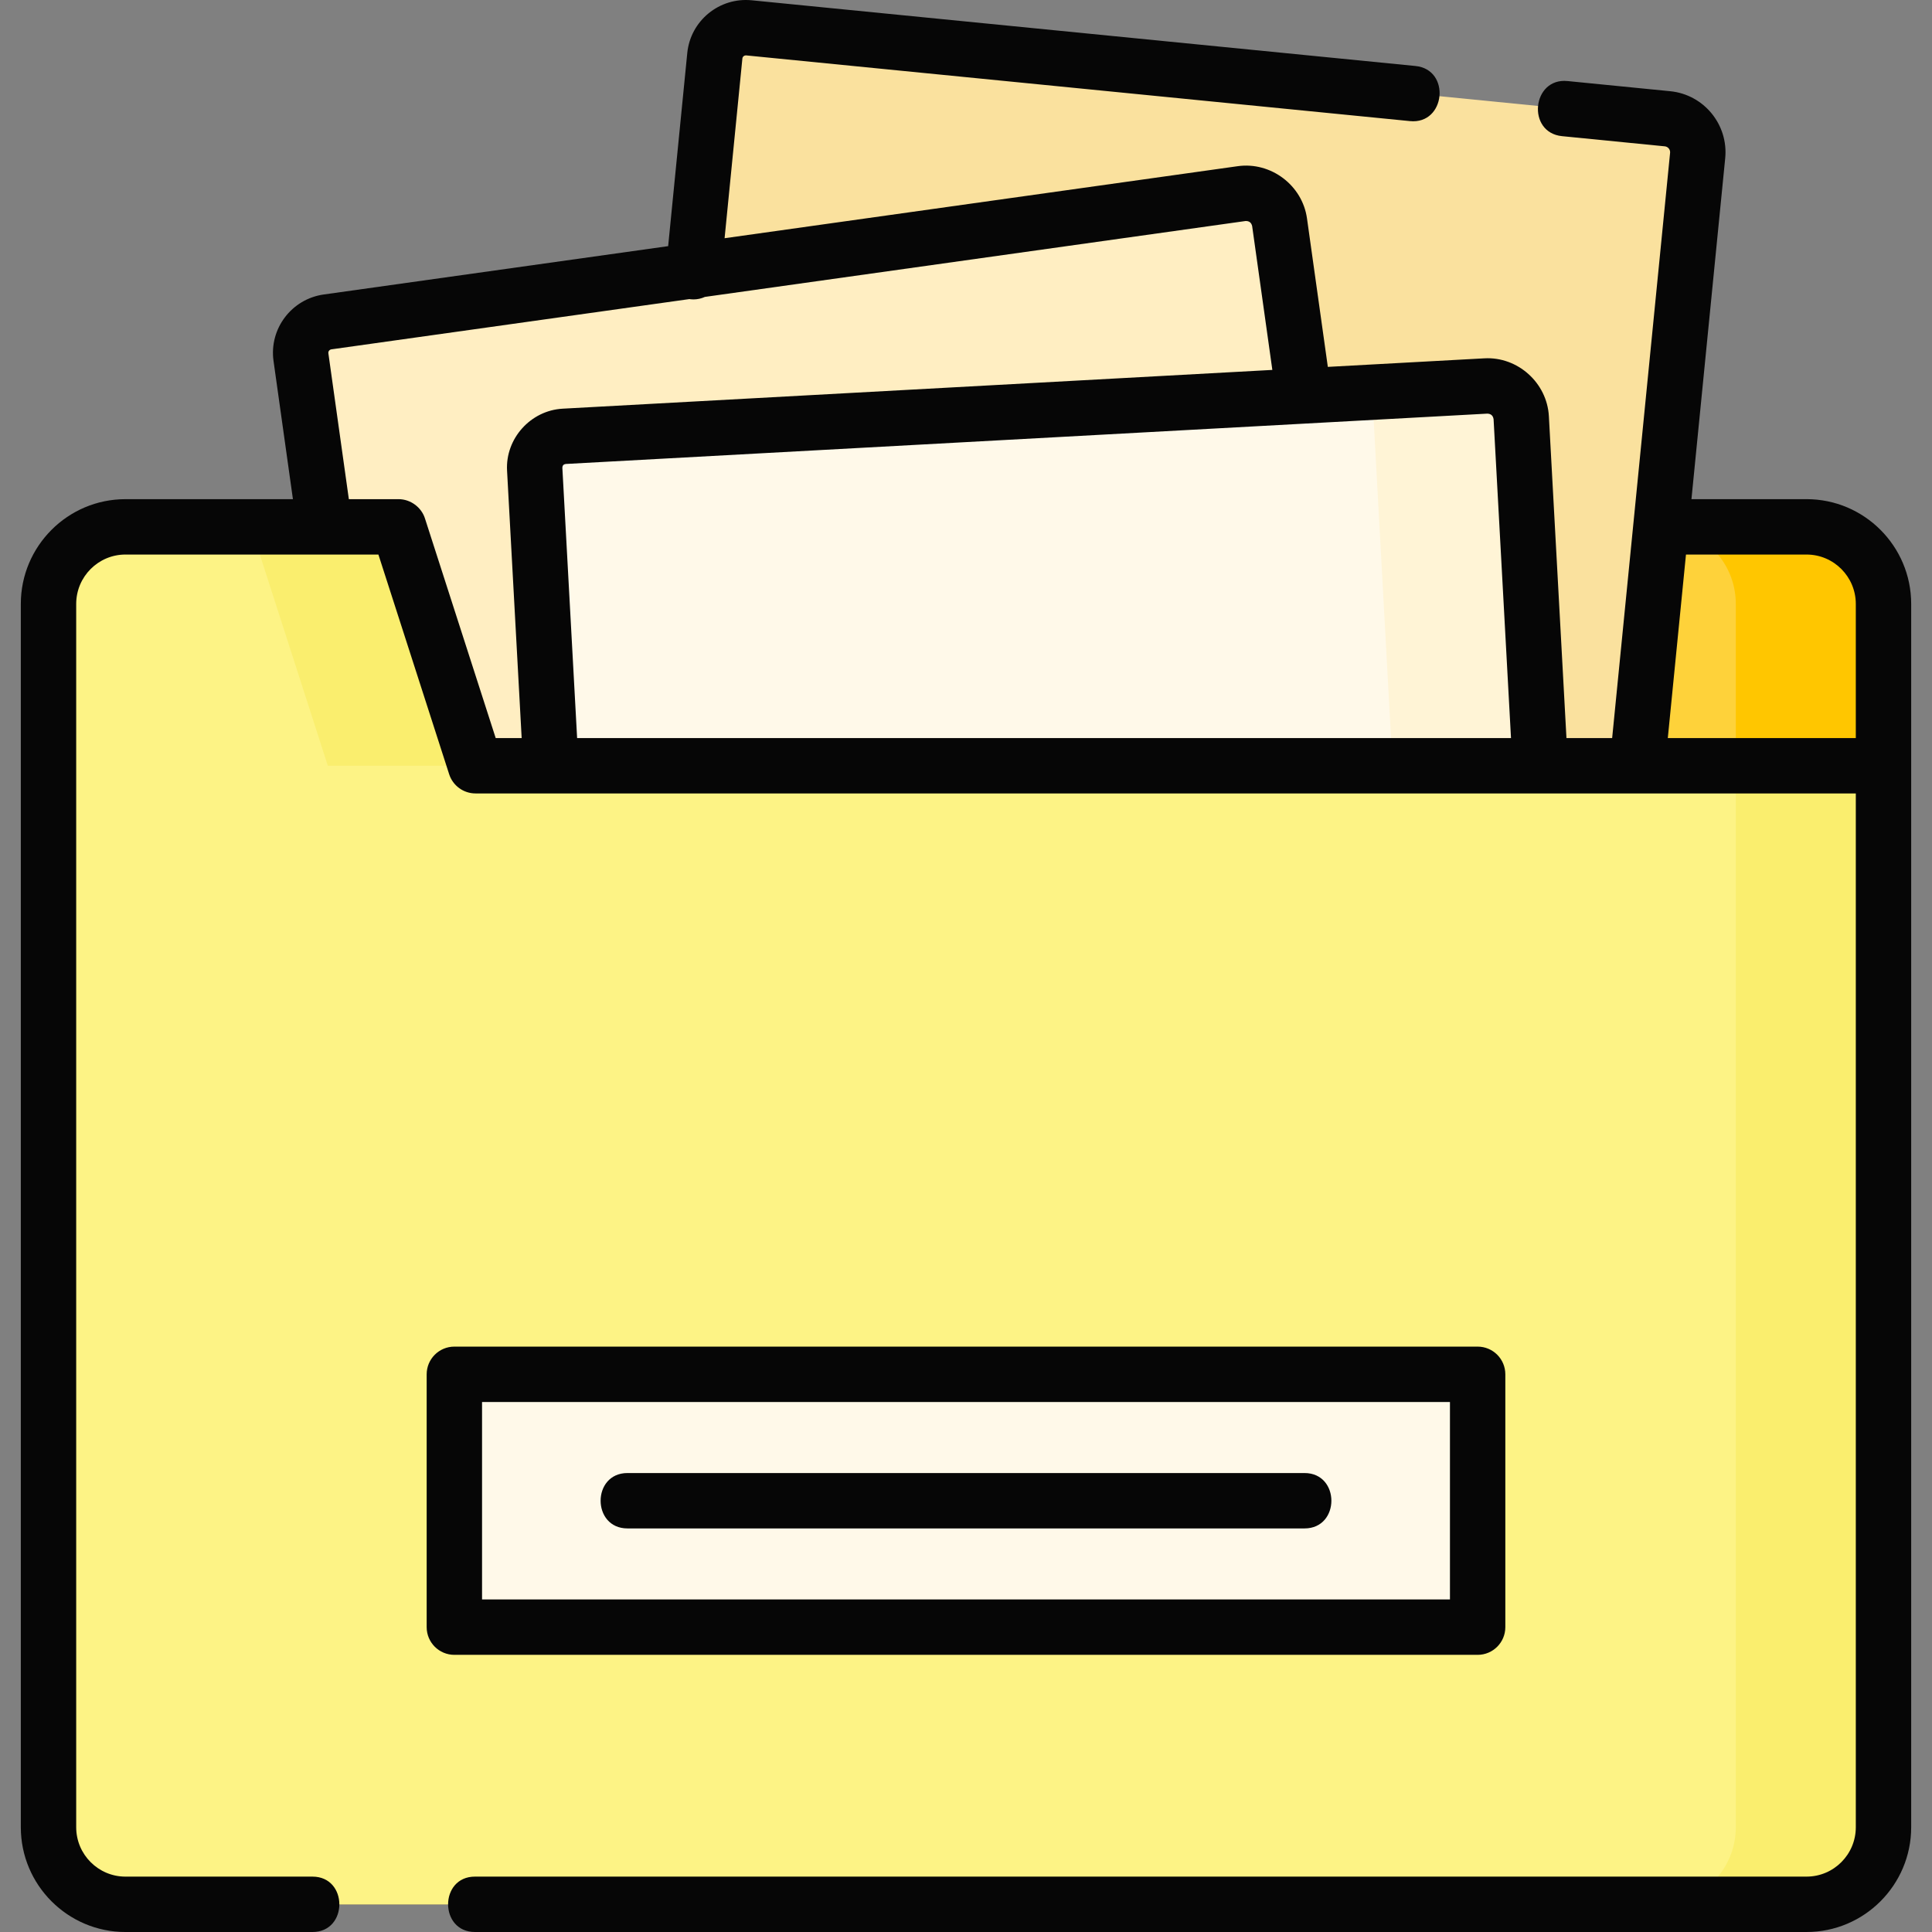
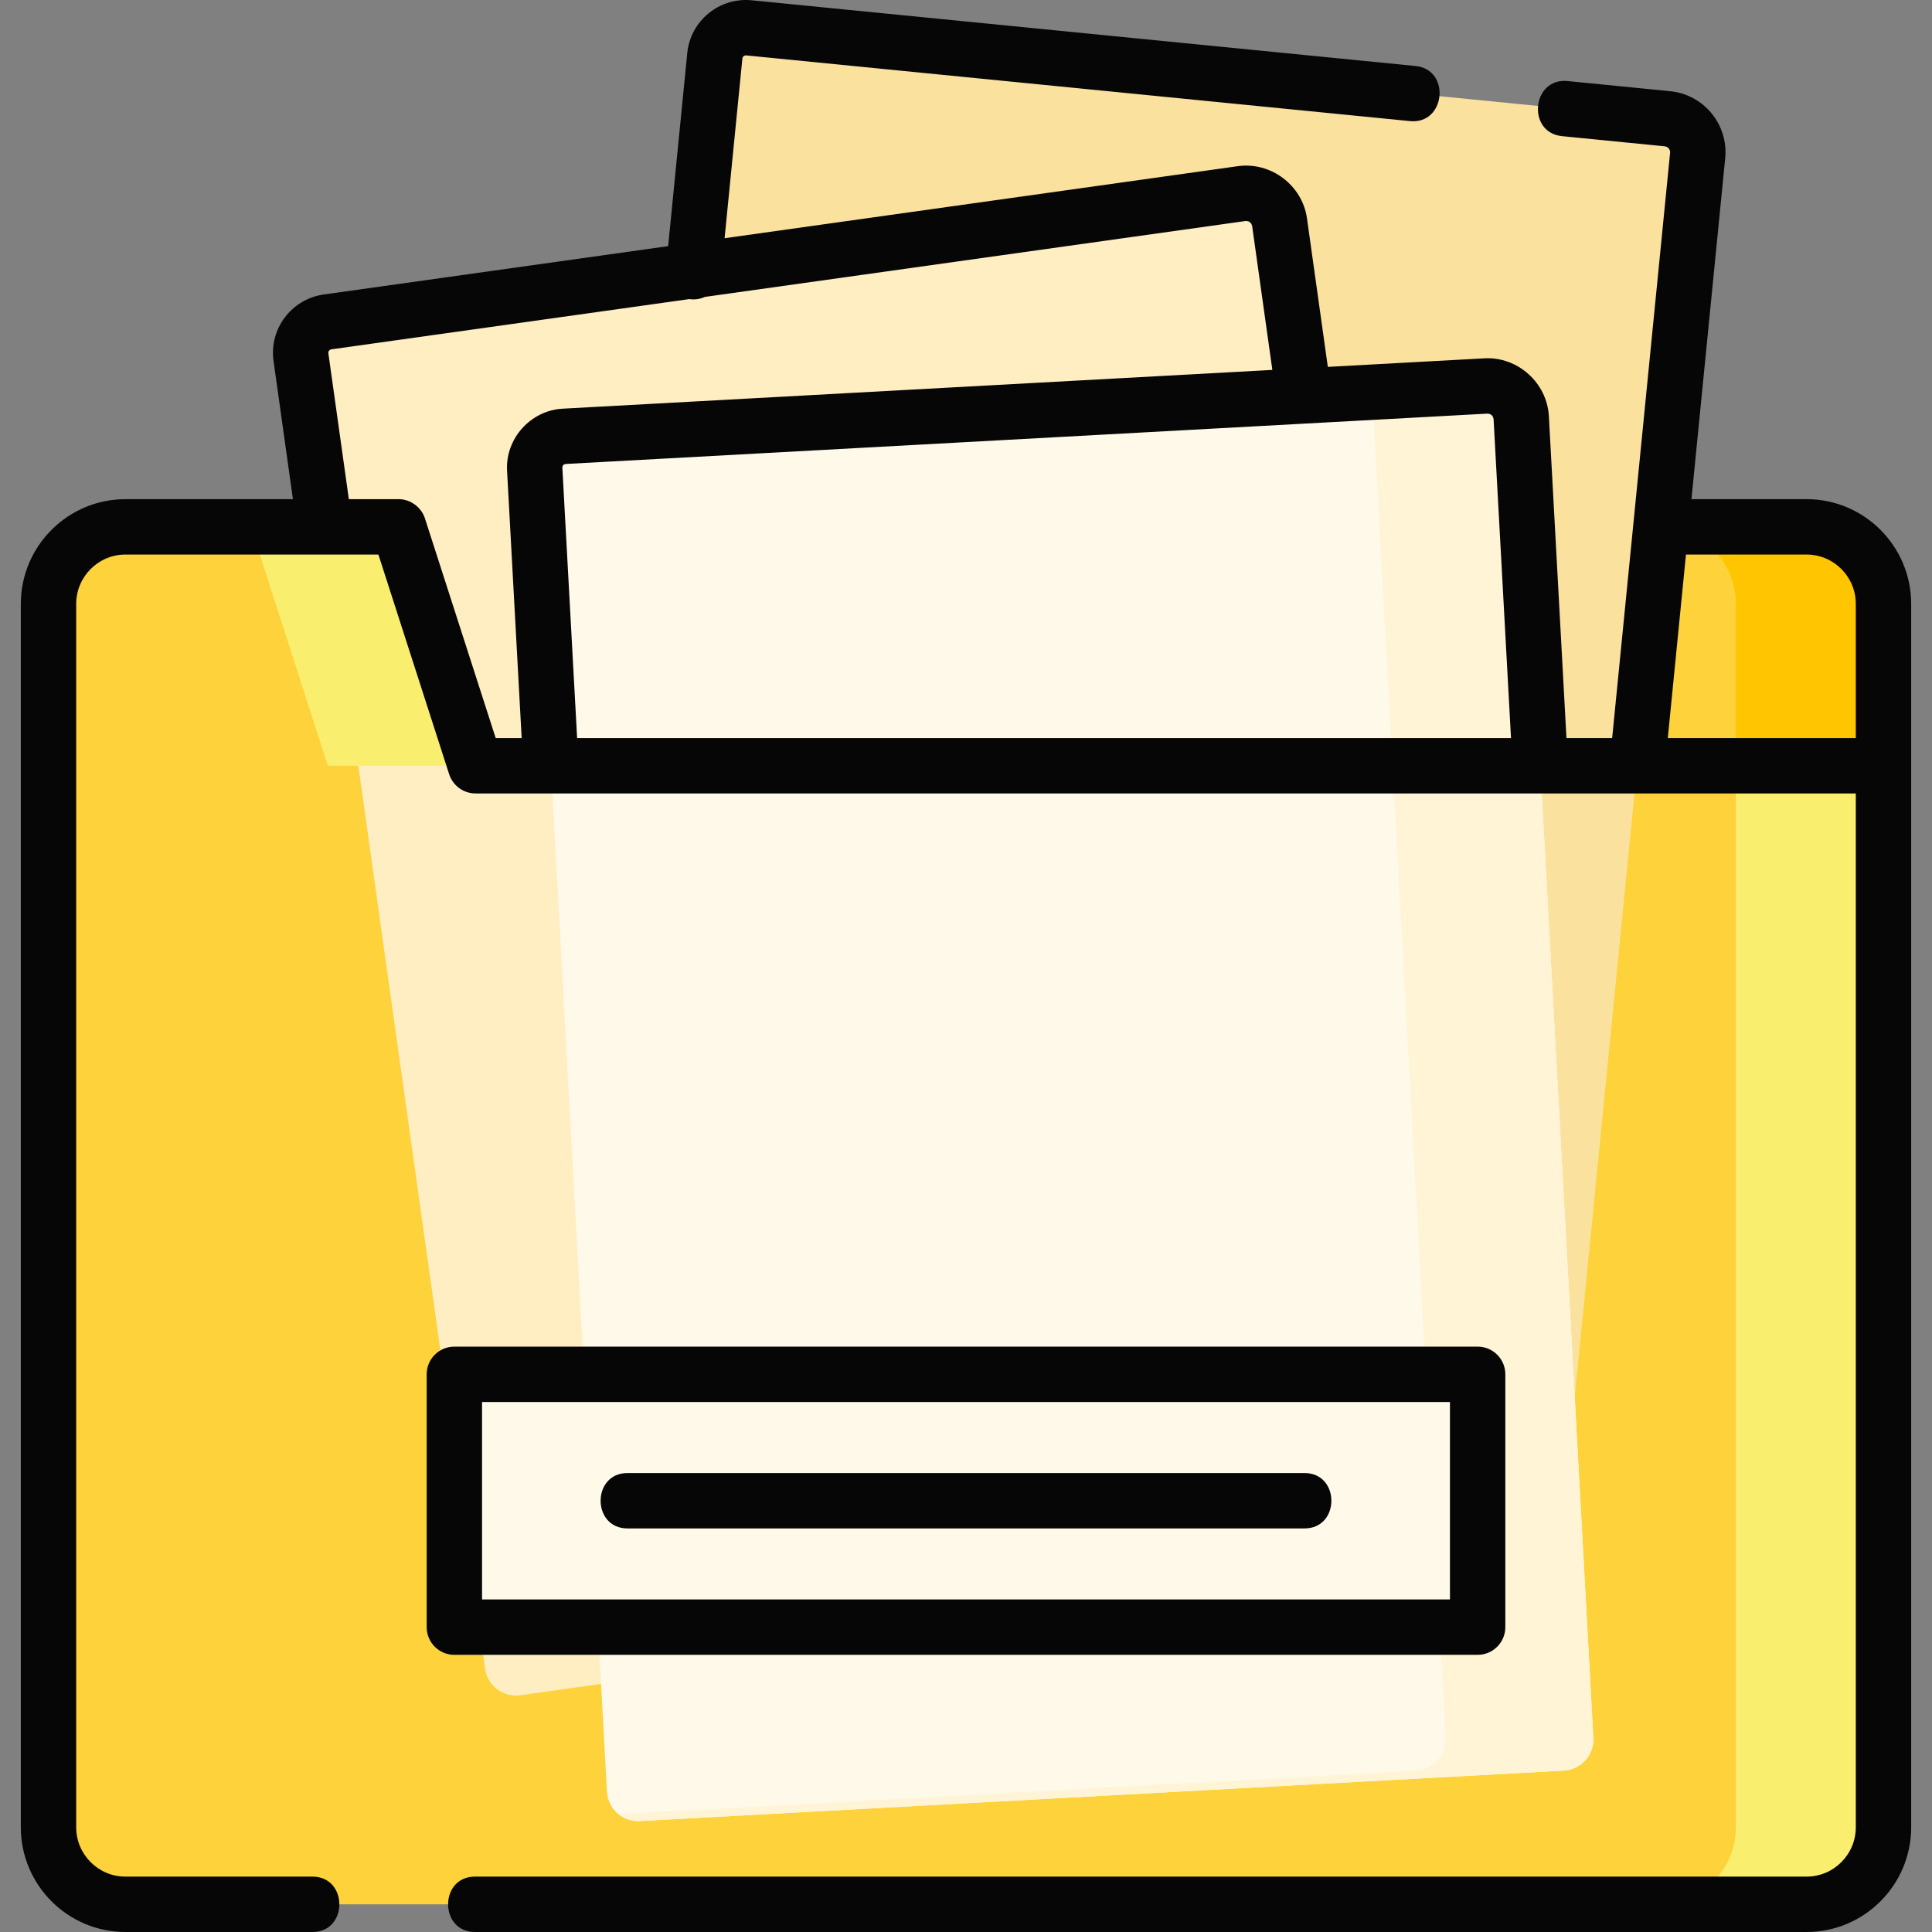
<svg xmlns="http://www.w3.org/2000/svg" width="100%" height="100%" viewBox="0 0 512 512" version="1.1" xml:space="preserve" style="fill-rule:evenodd;clip-rule:evenodd;stroke-linejoin:round;stroke-miterlimit:2;">
  <rect x="0" y="0" width="512" height="512" fill="#808080" stroke="none" />
  <g>
    <g>
      <path d="M478.755,504.662L33.245,504.662C21.984,504.662 12.855,495.518 12.855,484.239L12.855,160.044C12.855,148.765 21.984,139.622 33.245,139.622L478.755,139.622C490.016,139.622 499.145,148.765 499.145,160.044L499.145,484.239C499.144,495.518 490.016,504.662 478.755,504.662Z" style="fill:rgb(254,210,58);fill-rule:nonzero;" />
      <path d="M478.755,139.622L439.617,139.622C450.878,139.622 460.007,148.765 460.007,160.044L460.007,484.239C460.007,495.518 450.878,504.662 439.617,504.662L478.755,504.662C490.016,504.662 499.145,495.518 499.145,484.239L499.145,160.044C499.144,148.764 490.016,139.622 478.755,139.622Z" style="fill:rgb(255,198,0);fill-rule:nonzero;" />
      <g>
        <path d="M198.491,7.38L441.906,31.476C446.802,31.96 450.378,36.322 449.894,41.218L415.38,389.874C414.931,394.408 410.877,397.719 406.326,397.268L162.288,373.11C157.736,372.659 154.41,368.618 154.858,364.084L189.437,14.775C189.886,10.24 193.939,6.929 198.491,7.38Z" style="fill:rgb(250,225,158);fill-rule:nonzero;" />
        <path d="M86.809,85.31L329.039,51.308C333.911,50.624 338.415,54.019 339.099,58.892L387.802,405.85C388.435,410.363 385.276,414.536 380.747,415.172L137.897,449.261C133.368,449.897 129.182,446.754 128.549,442.242L79.754,94.632C79.12,90.119 82.279,85.946 86.809,85.31Z" style="fill:rgb(255,238,194);fill-rule:nonzero;" />
        <path d="M149.521,115.63L393.761,102.29C398.674,102.022 402.875,105.787 403.143,110.7L422.251,460.537C422.499,465.087 418.998,468.978 414.431,469.227L169.564,482.601C164.997,482.85 161.093,479.364 160.844,474.814L141.701,124.319C141.452,119.77 144.953,115.879 149.521,115.63Z" style="fill:rgb(255,249,233);fill-rule:nonzero;" />
        <path d="M422.251,460.537L403.143,110.699C402.875,105.786 398.674,102.021 393.761,102.289L360.508,104.105C362.508,105.632 363.856,107.989 364.004,110.698L383.112,460.536C383.36,465.085 379.859,468.976 375.292,469.225L163.911,480.771C165.45,482.012 167.431,482.716 169.563,482.6L414.43,469.225C418.998,468.977 422.499,465.086 422.251,460.537Z" style="fill:rgb(255,244,214);fill-rule:nonzero;" />
      </g>
      <g>
-         <path d="M105.628,139.622L33.245,139.622C21.984,139.622 12.855,148.765 12.855,160.044L12.855,484.239C12.855,495.518 21.984,504.662 33.245,504.662L478.755,504.662C490.016,504.662 499.145,495.518 499.145,484.239L499.145,202.93L126.017,202.93L105.628,139.622Z" style="fill:rgb(253,243,133);fill-rule:nonzero;" />
        <g>
          <path d="M126.017,202.93L105.628,139.622L66.49,139.622L86.879,202.93L126.017,202.93Z" style="fill:rgb(250,238,110);fill-rule:nonzero;" />
          <path d="M460.006,202.93L460.006,484.238C460.006,495.517 450.877,504.661 439.616,504.661L478.754,504.661C490.015,504.661 499.144,495.517 499.144,484.238L499.144,202.93L460.006,202.93Z" style="fill:rgb(250,238,110);fill-rule:nonzero;" />
        </g>
        <rect x="120.41" y="364.205" width="271.18" height="67.007" style="fill:rgb(255,249,233);fill-rule:nonzero;" />
      </g>
    </g>
    <g>
      <path d="M478.755,132.282L448.253,132.282L457.196,41.94C458.079,33.026 451.544,25.055 442.629,24.173L415.411,21.479C405.967,20.536 404.525,35.15 413.965,36.084L441.182,38.778C442.044,38.863 442.675,39.634 442.59,40.495L427.237,195.592L415.128,195.592L410.468,110.299C409.986,101.456 402.211,94.464 393.36,94.962L351.889,97.228L346.365,57.872C345.133,49.092 336.796,42.812 328.018,44.041L192.024,63.131L196.739,15.498C196.789,14.997 197.249,14.64 197.768,14.683L373.664,32.094C383.109,33.035 384.55,18.423 375.11,17.489L199.214,0.077C190.631,-0.775 182.981,5.498 182.134,14.052L177.068,65.23L85.789,78.043C77.26,79.241 71.294,87.14 72.487,95.652L77.629,132.283L33.245,132.283C17.956,132.283 5.517,144.737 5.517,160.045L5.517,484.24C5.517,499.548 17.956,512.001 33.245,512.001L82.815,512.001C92.303,512.001 92.303,497.324 82.815,497.324L33.245,497.324C26.048,497.324 20.194,491.455 20.194,484.24L20.194,160.044C20.194,152.829 26.048,146.959 33.245,146.959L100.281,146.959L119.032,205.18C120.009,208.213 122.831,210.269 126.017,210.269L491.807,210.269L491.807,484.238C491.807,491.454 485.953,497.322 478.756,497.322L125.867,497.322C116.379,497.322 116.379,511.999 125.867,511.999L478.755,511.999C494.044,511.999 506.483,499.545 506.483,484.238L506.483,160.044C506.483,144.736 494.044,132.282 478.755,132.282ZM394.162,109.617C395.122,109.654 395.674,110.148 395.815,111.099L400.43,195.592L152.943,195.592L149.029,123.92C149.058,123.356 149.355,123.035 149.922,122.957L394.162,109.617ZM112.643,137.467C111.711,134.438 108.799,132.283 105.628,132.283L92.45,132.283L87.021,93.613C86.952,93.115 87.314,92.65 87.83,92.578L182.703,79.26C182.818,79.277 182.931,79.3 183.048,79.312C183.294,79.337 183.538,79.348 183.78,79.348C184.853,79.348 185.877,79.108 186.807,78.684L330.06,58.576C331.02,58.532 331.611,58.977 331.833,59.912L337.184,98.031L149.123,108.303C140.627,108.766 133.911,116.213 134.375,124.72L138.246,195.593L131.365,195.593L112.643,137.467ZM441.986,195.593L446.8,146.96L478.755,146.96C485.952,146.96 491.806,152.83 491.806,160.045L491.806,195.594L441.986,195.594L441.986,195.593Z" style="fill:rgb(6,6,6);fill-rule:nonzero;" />
      <path d="M391.59,438.551C395.643,438.551 398.928,435.265 398.928,431.212L398.928,364.205C398.928,360.153 395.643,356.867 391.59,356.867L120.41,356.867C116.357,356.867 113.072,360.153 113.072,364.205L113.072,431.212C113.072,435.265 116.357,438.551 120.41,438.551L391.59,438.551ZM127.748,371.544L384.252,371.544L384.252,423.874L127.748,423.874L127.748,371.544Z" style="fill:rgb(6,6,6);fill-rule:nonzero;" />
      <path d="M345.714,390.371L166.285,390.371C156.797,390.371 156.797,405.048 166.285,405.048L345.714,405.048C355.203,405.048 355.203,390.371 345.714,390.371Z" style="fill:rgb(6,6,6);fill-rule:nonzero;" />
    </g>
  </g>
</svg>